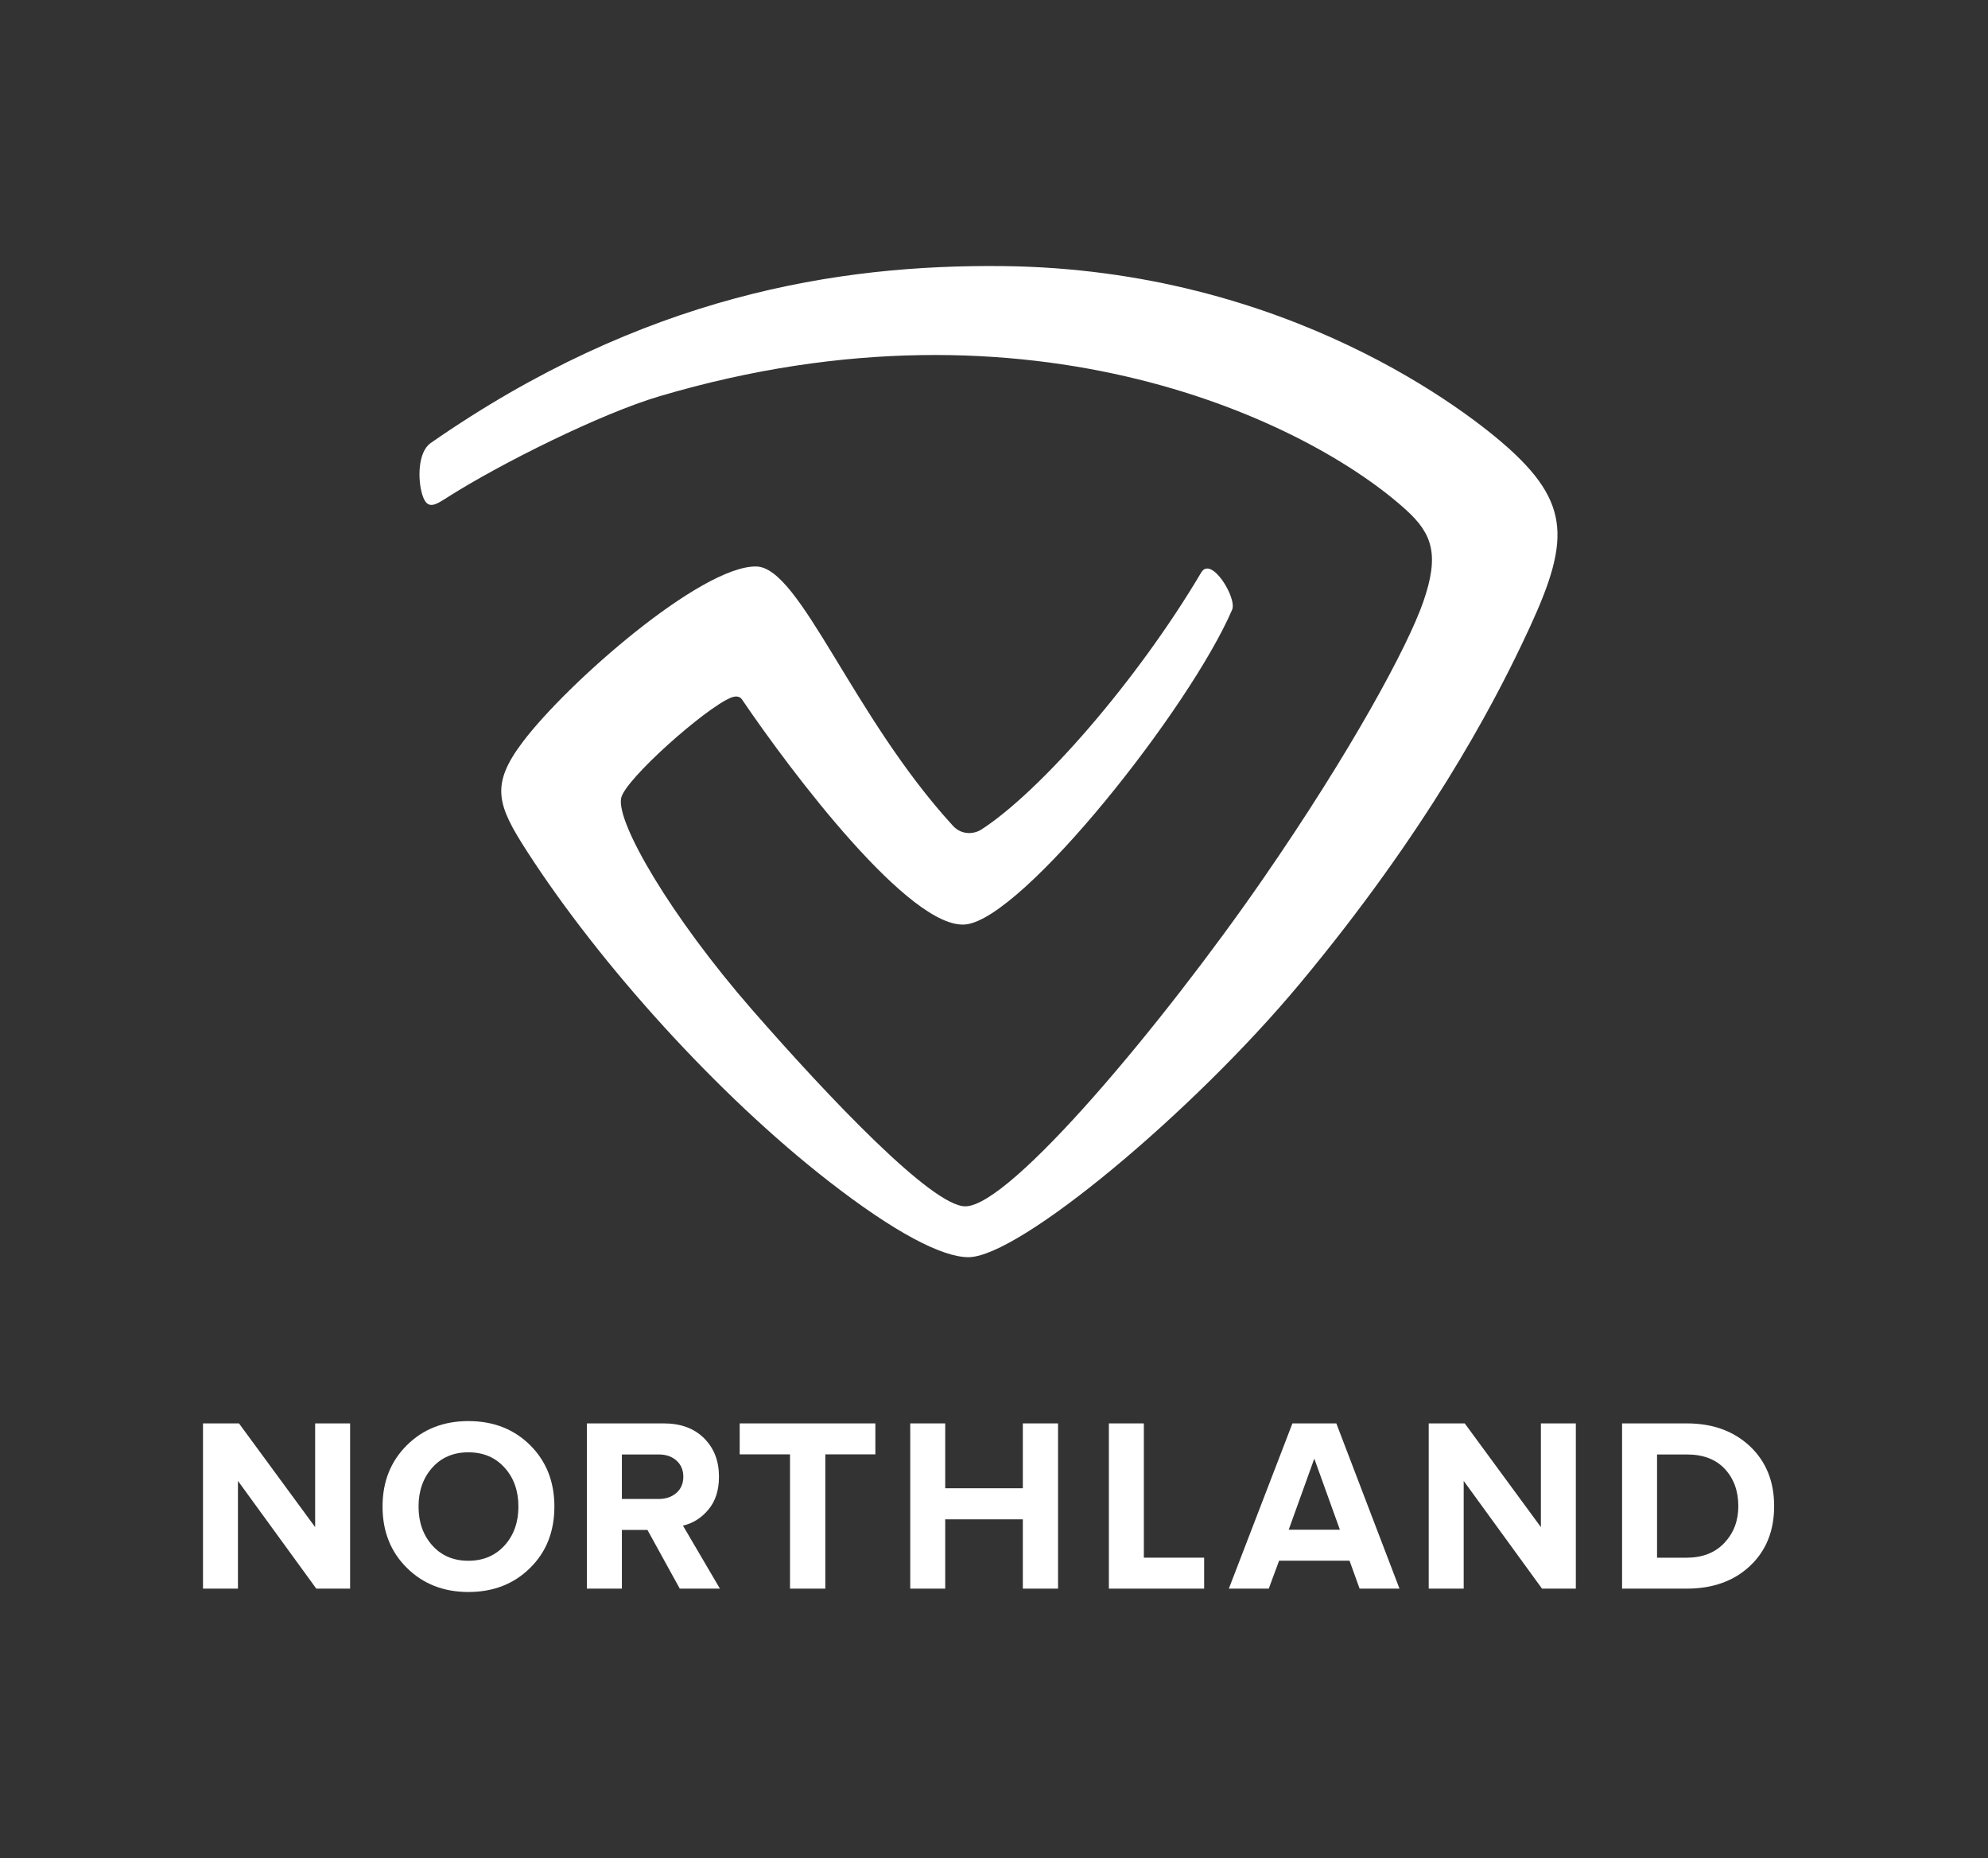
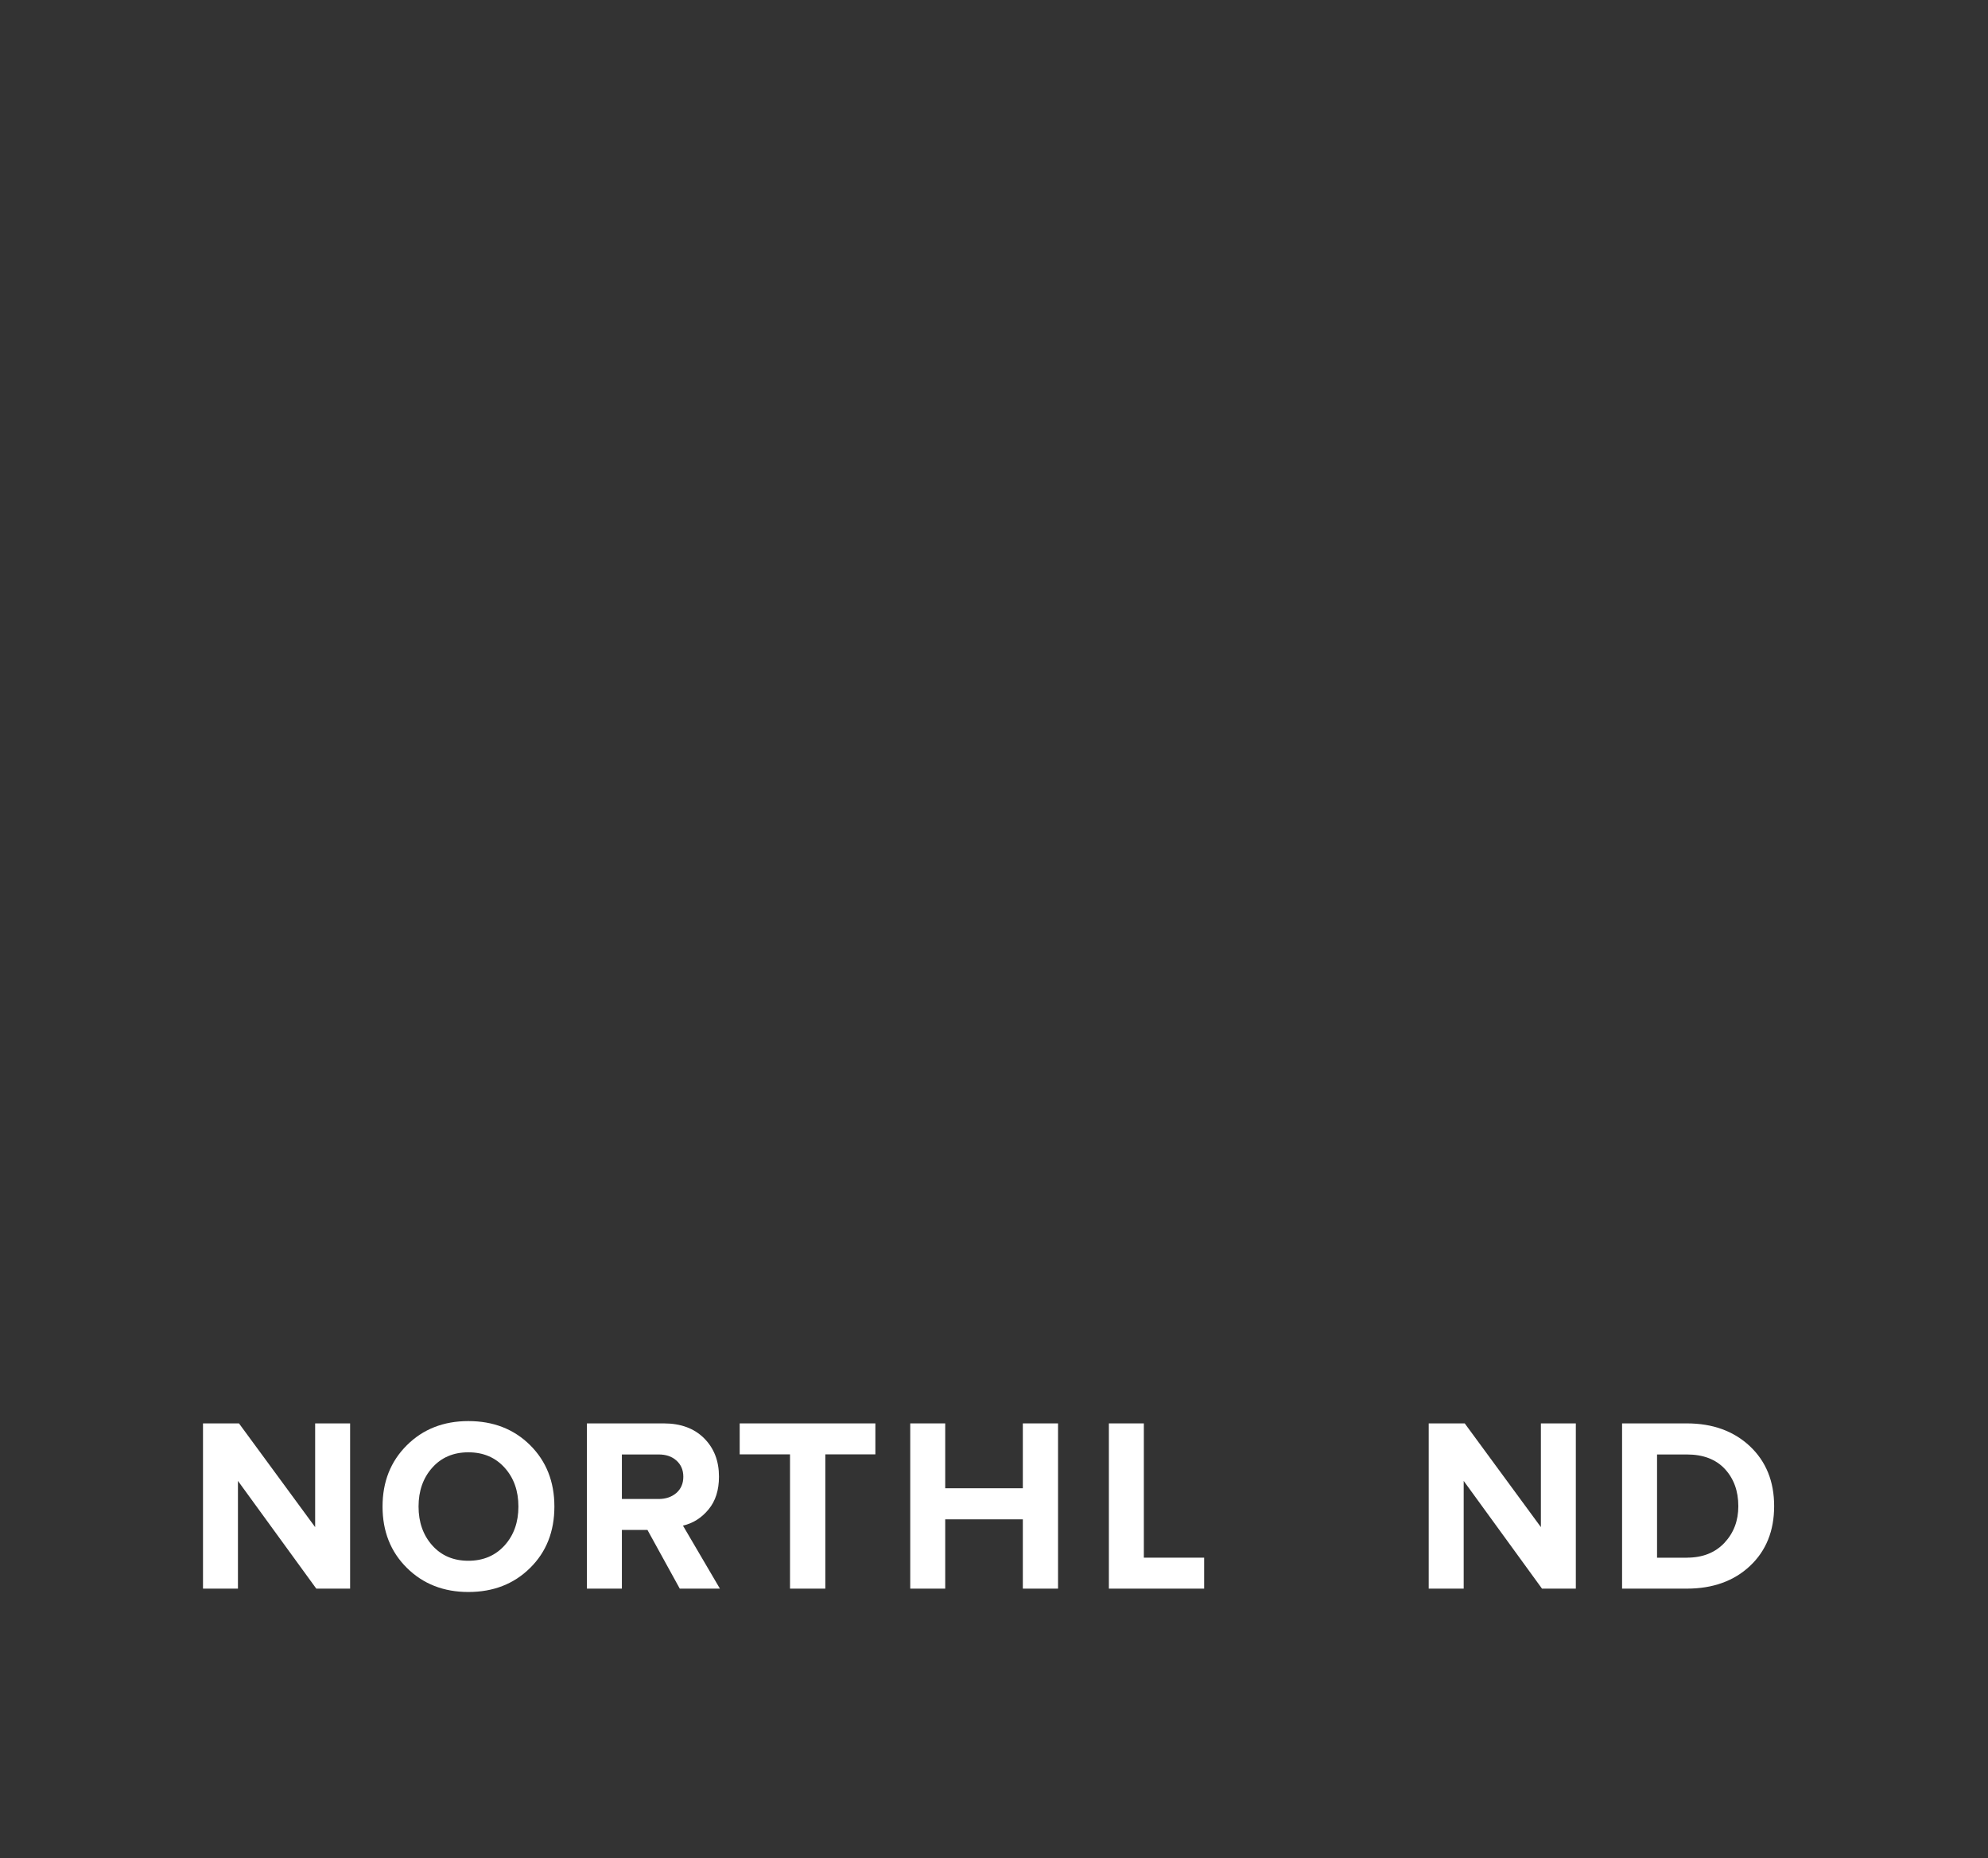
<svg xmlns="http://www.w3.org/2000/svg" width="61" height="57" viewBox="0 0 61 57" fill="none">
  <rect x="0" y="0" width="61" height="57" fill="#333333" stroke="none" />
  <path d="M9.705 48.735L7.301 45.43V48.735H6.229V43.666H7.333L9.67 46.848V43.666H10.743V48.735H9.705Z" fill="white" />
  <path d="M14.371 48.838C13.61 48.838 12.981 48.59 12.484 48.098C11.986 47.605 11.738 46.976 11.738 46.217C11.738 45.457 11.986 44.831 12.484 44.336C12.979 43.843 13.61 43.595 14.371 43.595C15.137 43.595 15.768 43.84 16.266 44.333C16.761 44.825 17.011 45.452 17.011 46.217C17.011 46.981 16.764 47.61 16.266 48.1C15.768 48.593 15.137 48.838 14.371 48.838ZM13.264 47.409C13.543 47.722 13.913 47.88 14.371 47.88C14.829 47.88 15.199 47.722 15.483 47.409C15.766 47.096 15.907 46.698 15.907 46.217C15.907 45.735 15.766 45.337 15.483 45.024C15.201 44.711 14.831 44.553 14.371 44.553C13.913 44.553 13.543 44.711 13.264 45.024C12.984 45.337 12.843 45.735 12.843 46.217C12.843 46.698 12.984 47.096 13.264 47.409Z" fill="white" />
  <path d="M22.09 48.735H20.858L19.867 46.935H19.082V48.735H18.009V43.666H20.368C20.887 43.666 21.299 43.818 21.603 44.12C21.909 44.425 22.061 44.817 22.061 45.299C22.061 45.716 21.954 46.05 21.738 46.309C21.523 46.568 21.262 46.731 20.956 46.802L22.09 48.735ZM20.208 45.985C20.429 45.985 20.61 45.923 20.754 45.8C20.895 45.675 20.967 45.511 20.967 45.302C20.967 45.095 20.895 44.929 20.754 44.804C20.613 44.678 20.432 44.619 20.208 44.619H19.082V45.985H20.208Z" fill="white" />
  <path d="M24.241 48.735V44.616H22.697V43.666H26.86V44.616H25.324V48.735H24.241Z" fill="white" />
-   <path d="M32.465 48.735H31.385V46.609H29.003V48.735H27.93V43.666H29.003V45.656H31.385V43.666H32.465V48.735Z" fill="white" />
+   <path d="M32.465 48.735H31.385V46.609H29.003V48.735H27.93V43.666H29.003V45.656H31.385V43.666H32.465Z" fill="white" />
  <path d="M36.95 48.735H34.025V43.666H35.098V47.785H36.948V48.735H36.95Z" fill="white" />
-   <path d="M42.942 48.735H41.718L41.409 47.877H39.248L38.931 48.735H37.706L39.657 43.666H41.004L42.942 48.735ZM41.113 46.927L40.328 44.747L39.543 46.927H41.113Z" fill="white" />
  <path d="M47.315 48.735L44.912 45.43V48.735H43.839V43.666H44.944L47.281 46.848V43.666H48.353V48.735H47.315Z" fill="white" />
  <path d="M51.76 48.735H49.772V43.666H51.76C52.551 43.666 53.195 43.9 53.693 44.365C54.188 44.831 54.438 45.444 54.438 46.203C54.438 46.962 54.191 47.575 53.698 48.038C53.206 48.501 52.556 48.735 51.76 48.735ZM51.76 47.785C52.245 47.785 52.628 47.632 52.913 47.33C53.198 47.025 53.339 46.652 53.339 46.206C53.339 45.74 53.2 45.359 52.924 45.062C52.647 44.766 52.258 44.619 51.76 44.619H50.845V47.787H51.76V47.785Z" fill="white" />
-   <path d="M46.309 13.768C45.122 12.693 39.529 8.259 30.778 8.163C25.72 8.109 19.731 9.059 13.215 13.591C12.813 13.872 12.819 14.726 12.955 15.167C13.109 15.679 13.367 15.486 13.75 15.244C15.348 14.228 18.432 12.688 20.242 12.154C31.712 8.759 40.237 12.99 43.163 15.66C43.953 16.384 44.169 17.027 43.674 18.456C43.203 19.822 41.457 23.051 38.76 26.954C35.712 31.367 31.004 37.007 29.62 37.007C28.6 37.007 25.454 33.695 23.082 30.981C20.583 28.117 18.896 25.223 19.061 24.477C19.188 23.903 21.629 21.733 22.425 21.404C22.55 21.352 22.694 21.344 22.768 21.458C24.286 23.696 27.94 28.539 29.633 28.359C31.401 28.171 36.511 21.717 37.807 18.704C37.962 18.347 37.169 17.043 36.86 17.56C34.879 20.903 31.917 24.284 30.11 25.449C29.905 25.582 29.519 25.637 29.239 25.332C26.138 21.946 24.552 17.394 23.202 17.378C21.515 17.356 17.41 20.944 16.037 22.765C15.036 24.088 15.257 24.701 16.178 26.127C18.411 29.587 22.018 33.588 25.438 36.245C27.445 37.805 28.901 38.567 29.716 38.567C31.27 38.567 36.604 34.114 39.878 30.183C43.791 25.485 45.782 21.679 46.7 19.754C48.119 16.795 48.316 15.584 46.309 13.768Z" fill="white" />
</svg>